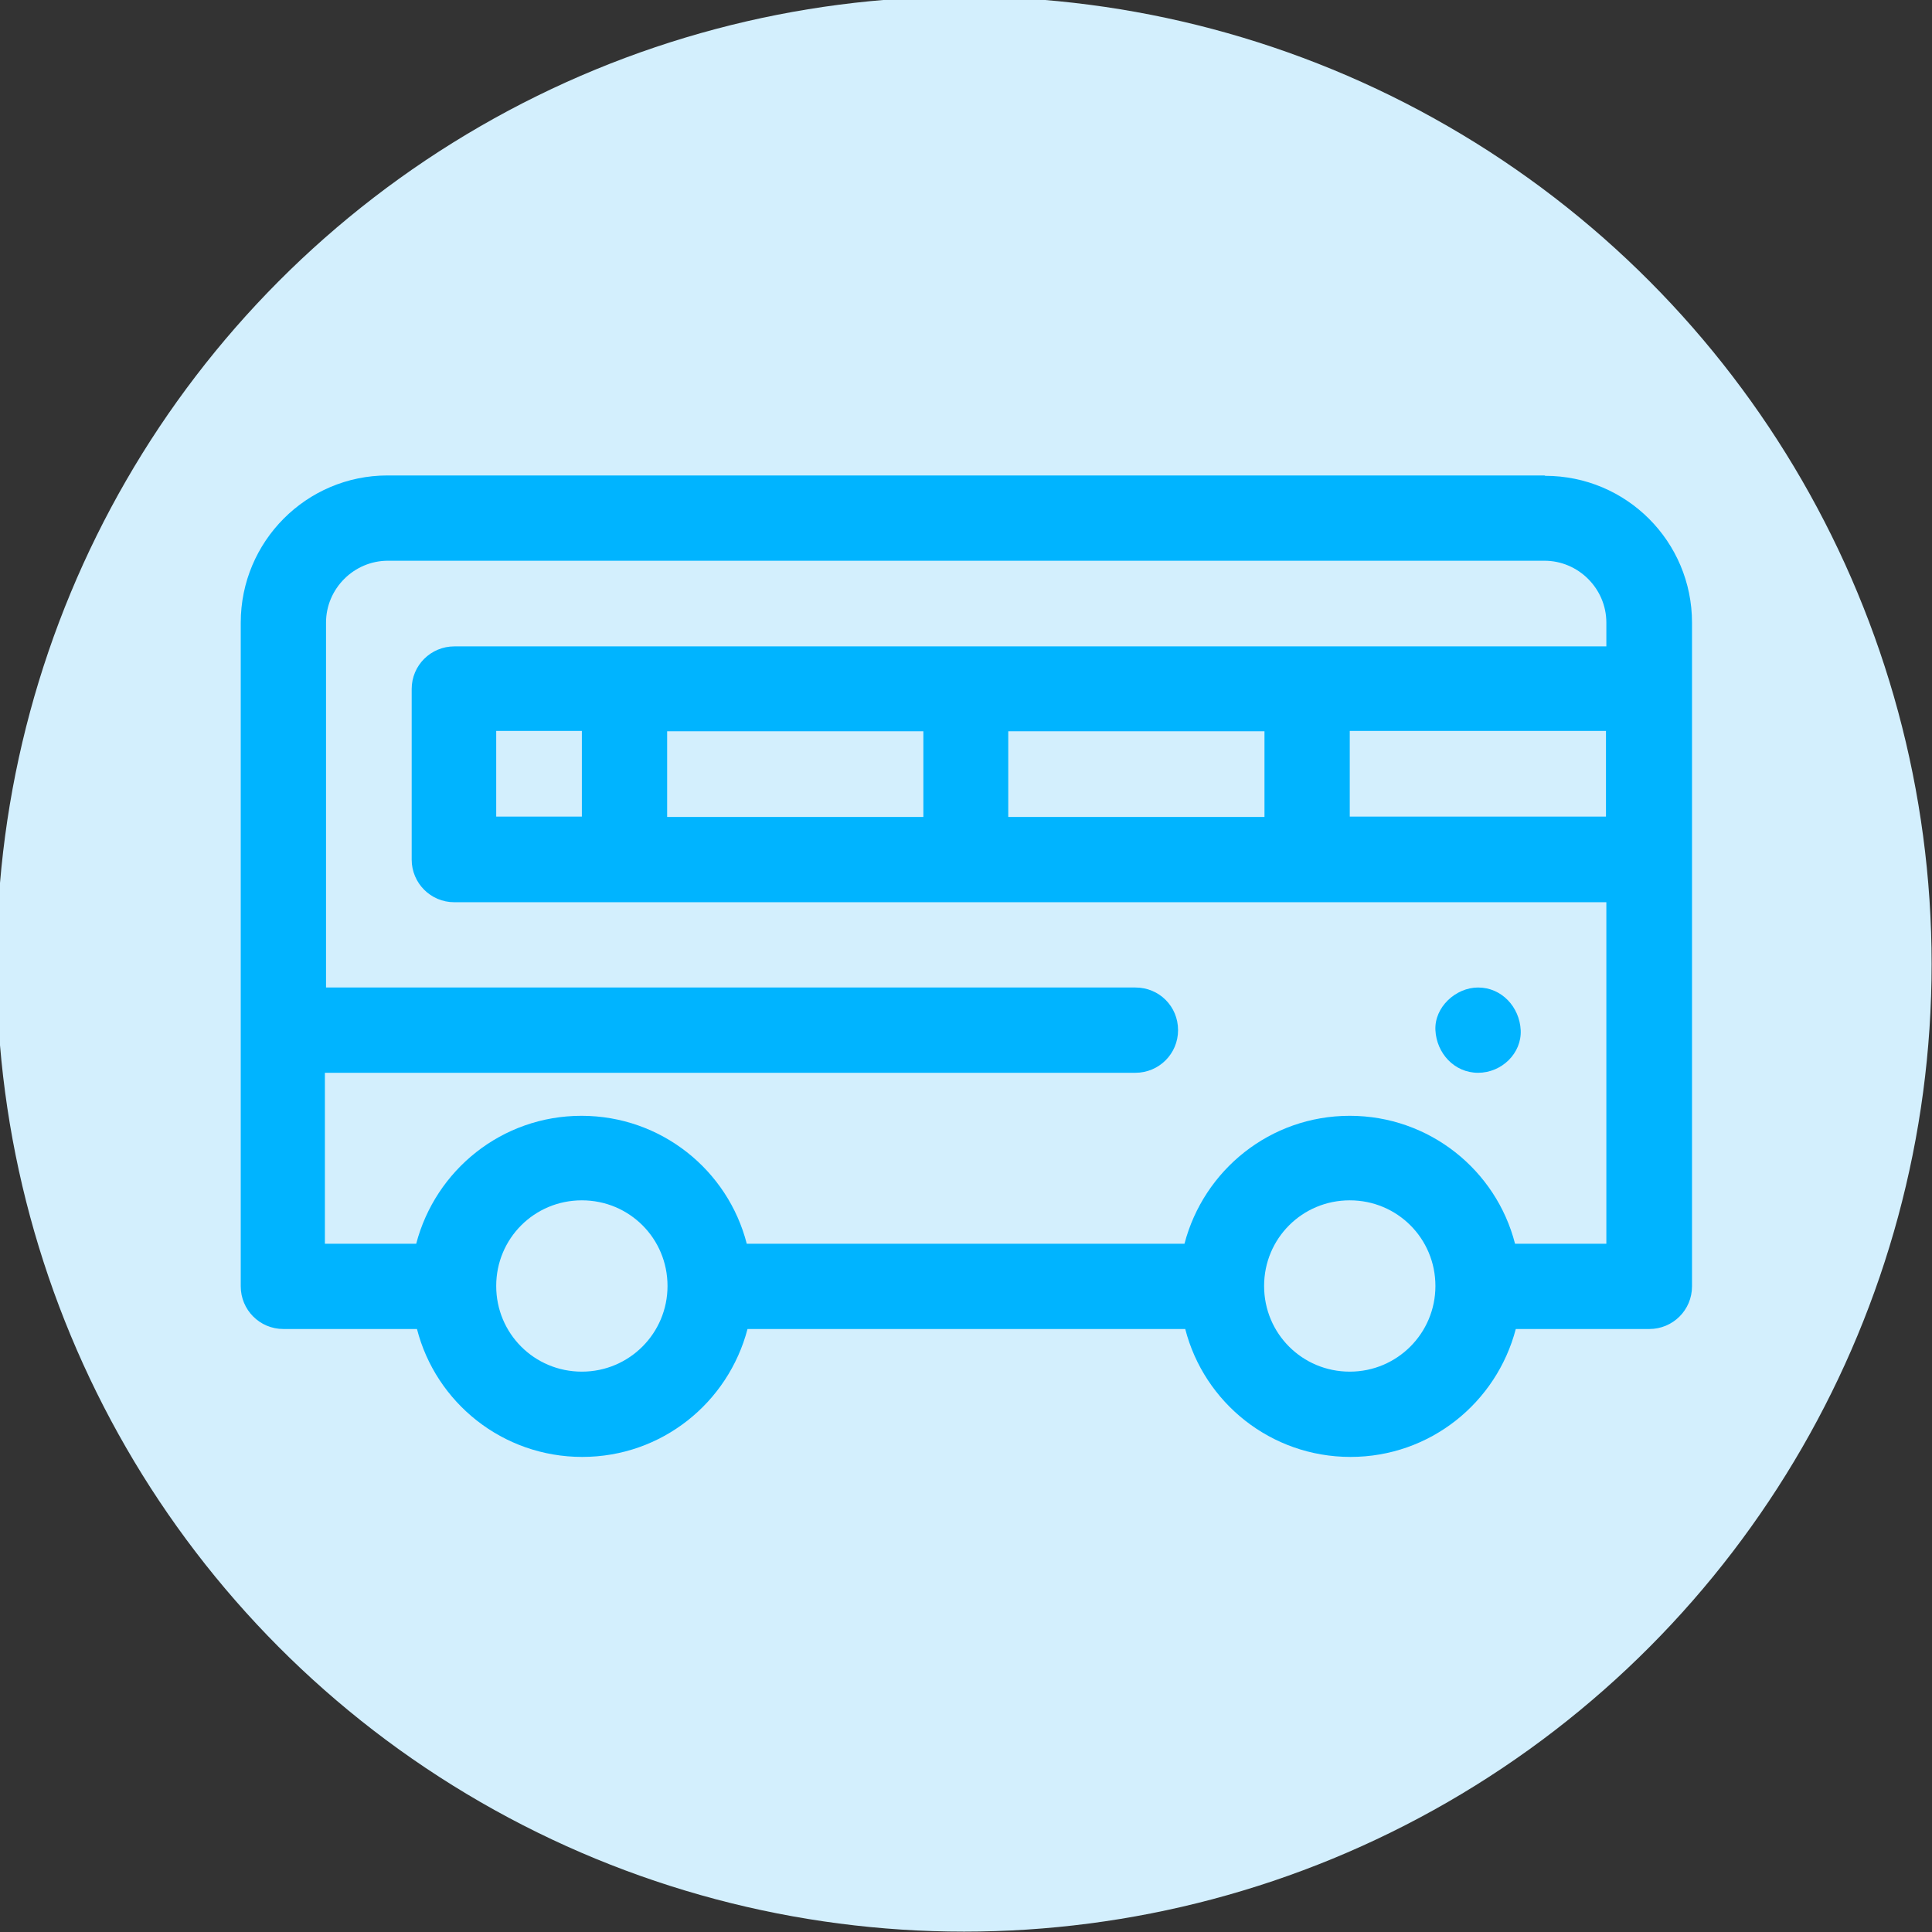
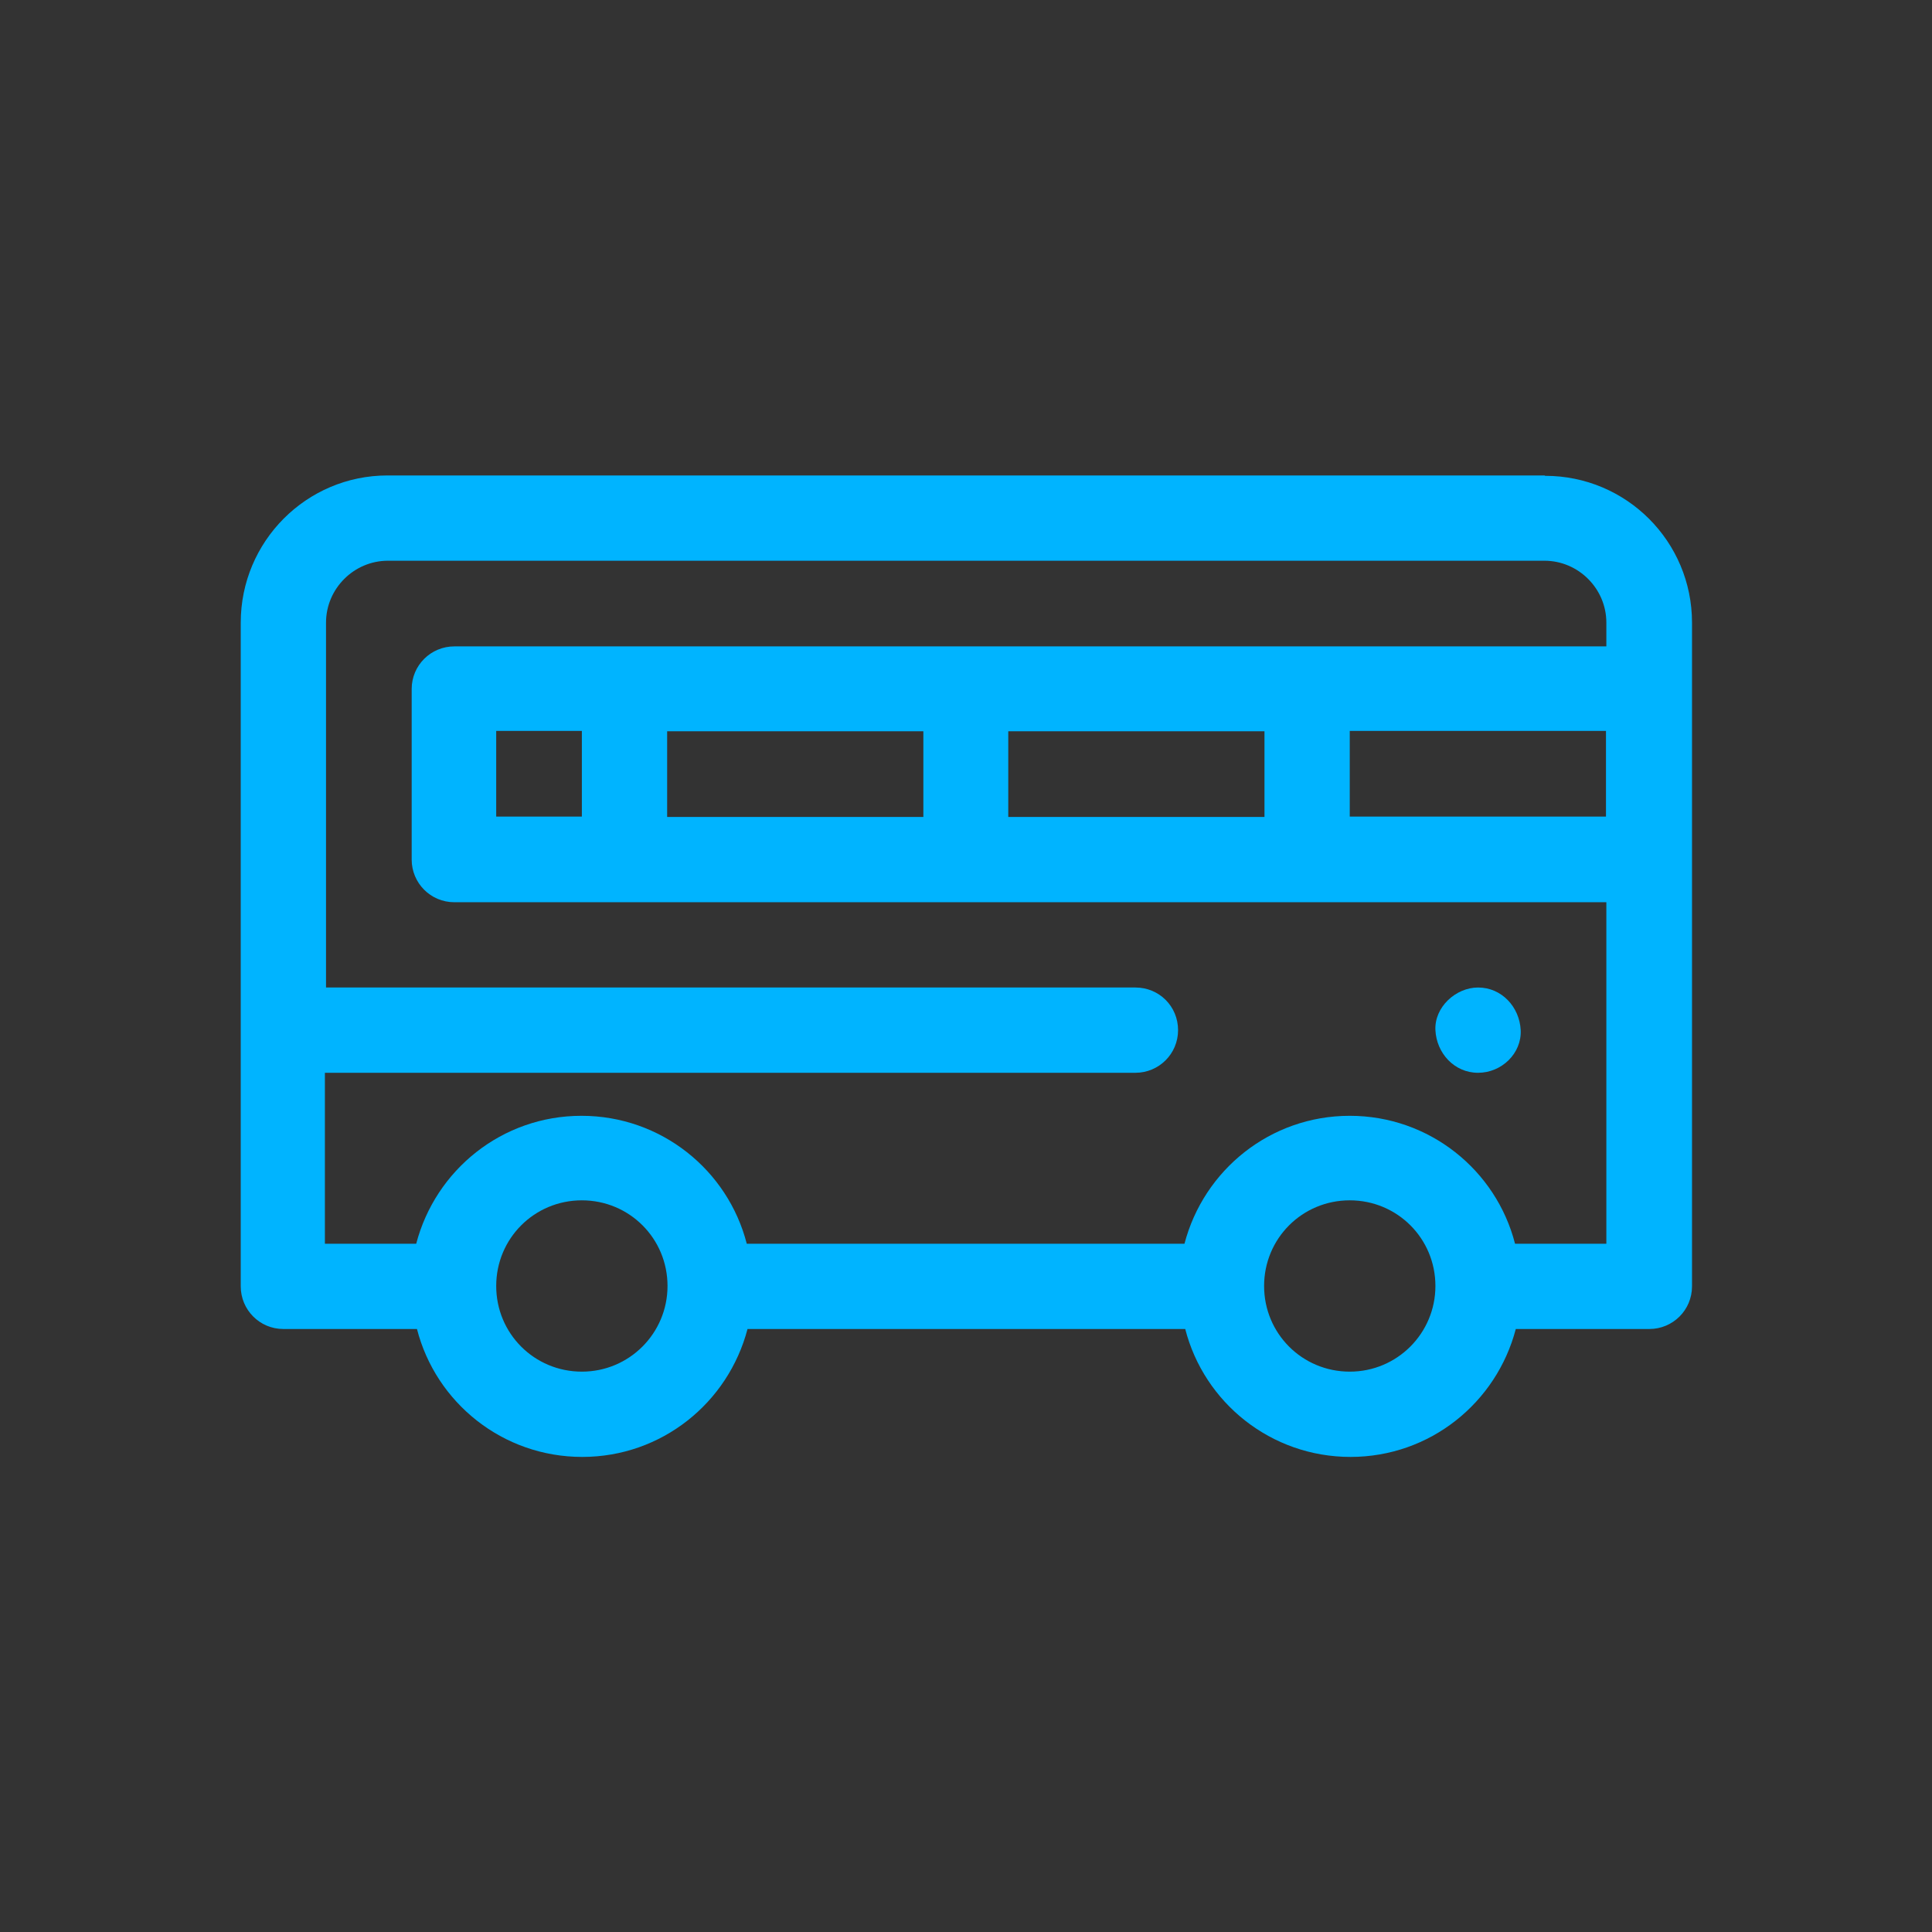
<svg xmlns="http://www.w3.org/2000/svg" id="Capa_1" version="1.1" viewBox="0 0 512 512">
  <rect x="0" y="0" width="512" height="512" fill="#333333" stroke="none" />
  <defs>
    <style>
      .st0 {
        fill: #d3effd;
      }

      .st1 {
        fill: #00b4ff;
      }
    </style>
  </defs>
-   <circle class="st0" cx="255.5" cy="255.5" r="256.4" />
  <g>
    <path class="st1" d="M409.3,126H102.7c-21.5,0-38.9,17.5-38.9,39v175.9c0,6.2,5,11.3,11.3,11.3h35.4c5,19.5,22.7,33.9,43.8,33.9s38.7-14.4,43.8-33.9h116c5,19.5,22.7,33.9,43.8,33.9s38.7-14.4,43.8-33.9h35.4c6.2,0,11.3-5,11.3-11.3v-175.9c0-21.5-17.4-38.9-38.9-38.9h0ZM176.9,340.8c0,12.5-10.1,22.7-22.7,22.7s-22.7-10.1-22.7-22.7,10.1-22.7,22.7-22.7,22.7,10.1,22.7,22.7ZM380.4,340.8c0,12.5-10.1,22.7-22.7,22.7s-22.7-10.1-22.7-22.7,10.1-22.7,22.7-22.7,22.7,10.1,22.7,22.7ZM401.5,329.6c-5-19.5-22.7-33.9-43.8-33.9s-38.7,14.4-43.8,33.9h-116c-5-19.5-22.7-33.9-43.8-33.9s-38.7,14.4-43.8,33.9h-24.2v-45.3h214.8c6.2,0,11.3-5,11.3-11.3s-5-11.3-11.3-11.3H86.4v-96.7c0-9,7.4-16.4,16.4-16.4h306.5c9,0,16.4,7.4,16.4,16.4v6.3H120.4c-6.2,0-11.3,5-11.3,11.3v45.2c0,6.2,5,11.3,11.3,11.3h305.3v90.5h-24.2ZM425.6,216.4h-67.9v-22.7h67.9v22.7ZM131.5,216.4v-22.7h22.7v22.7h-22.7ZM176.8,193.8h67.9v22.7h-67.9v-22.7ZM267.2,193.8h67.9v22.7h-67.9v-22.7Z" />
    <path class="st1" d="M391.7,261.7c-5.9,0-11.6,5.2-11.3,11.3s5,11.3,11.3,11.3,11.6-5.2,11.3-11.3-5-11.3-11.3-11.3Z" />
  </g>
</svg>